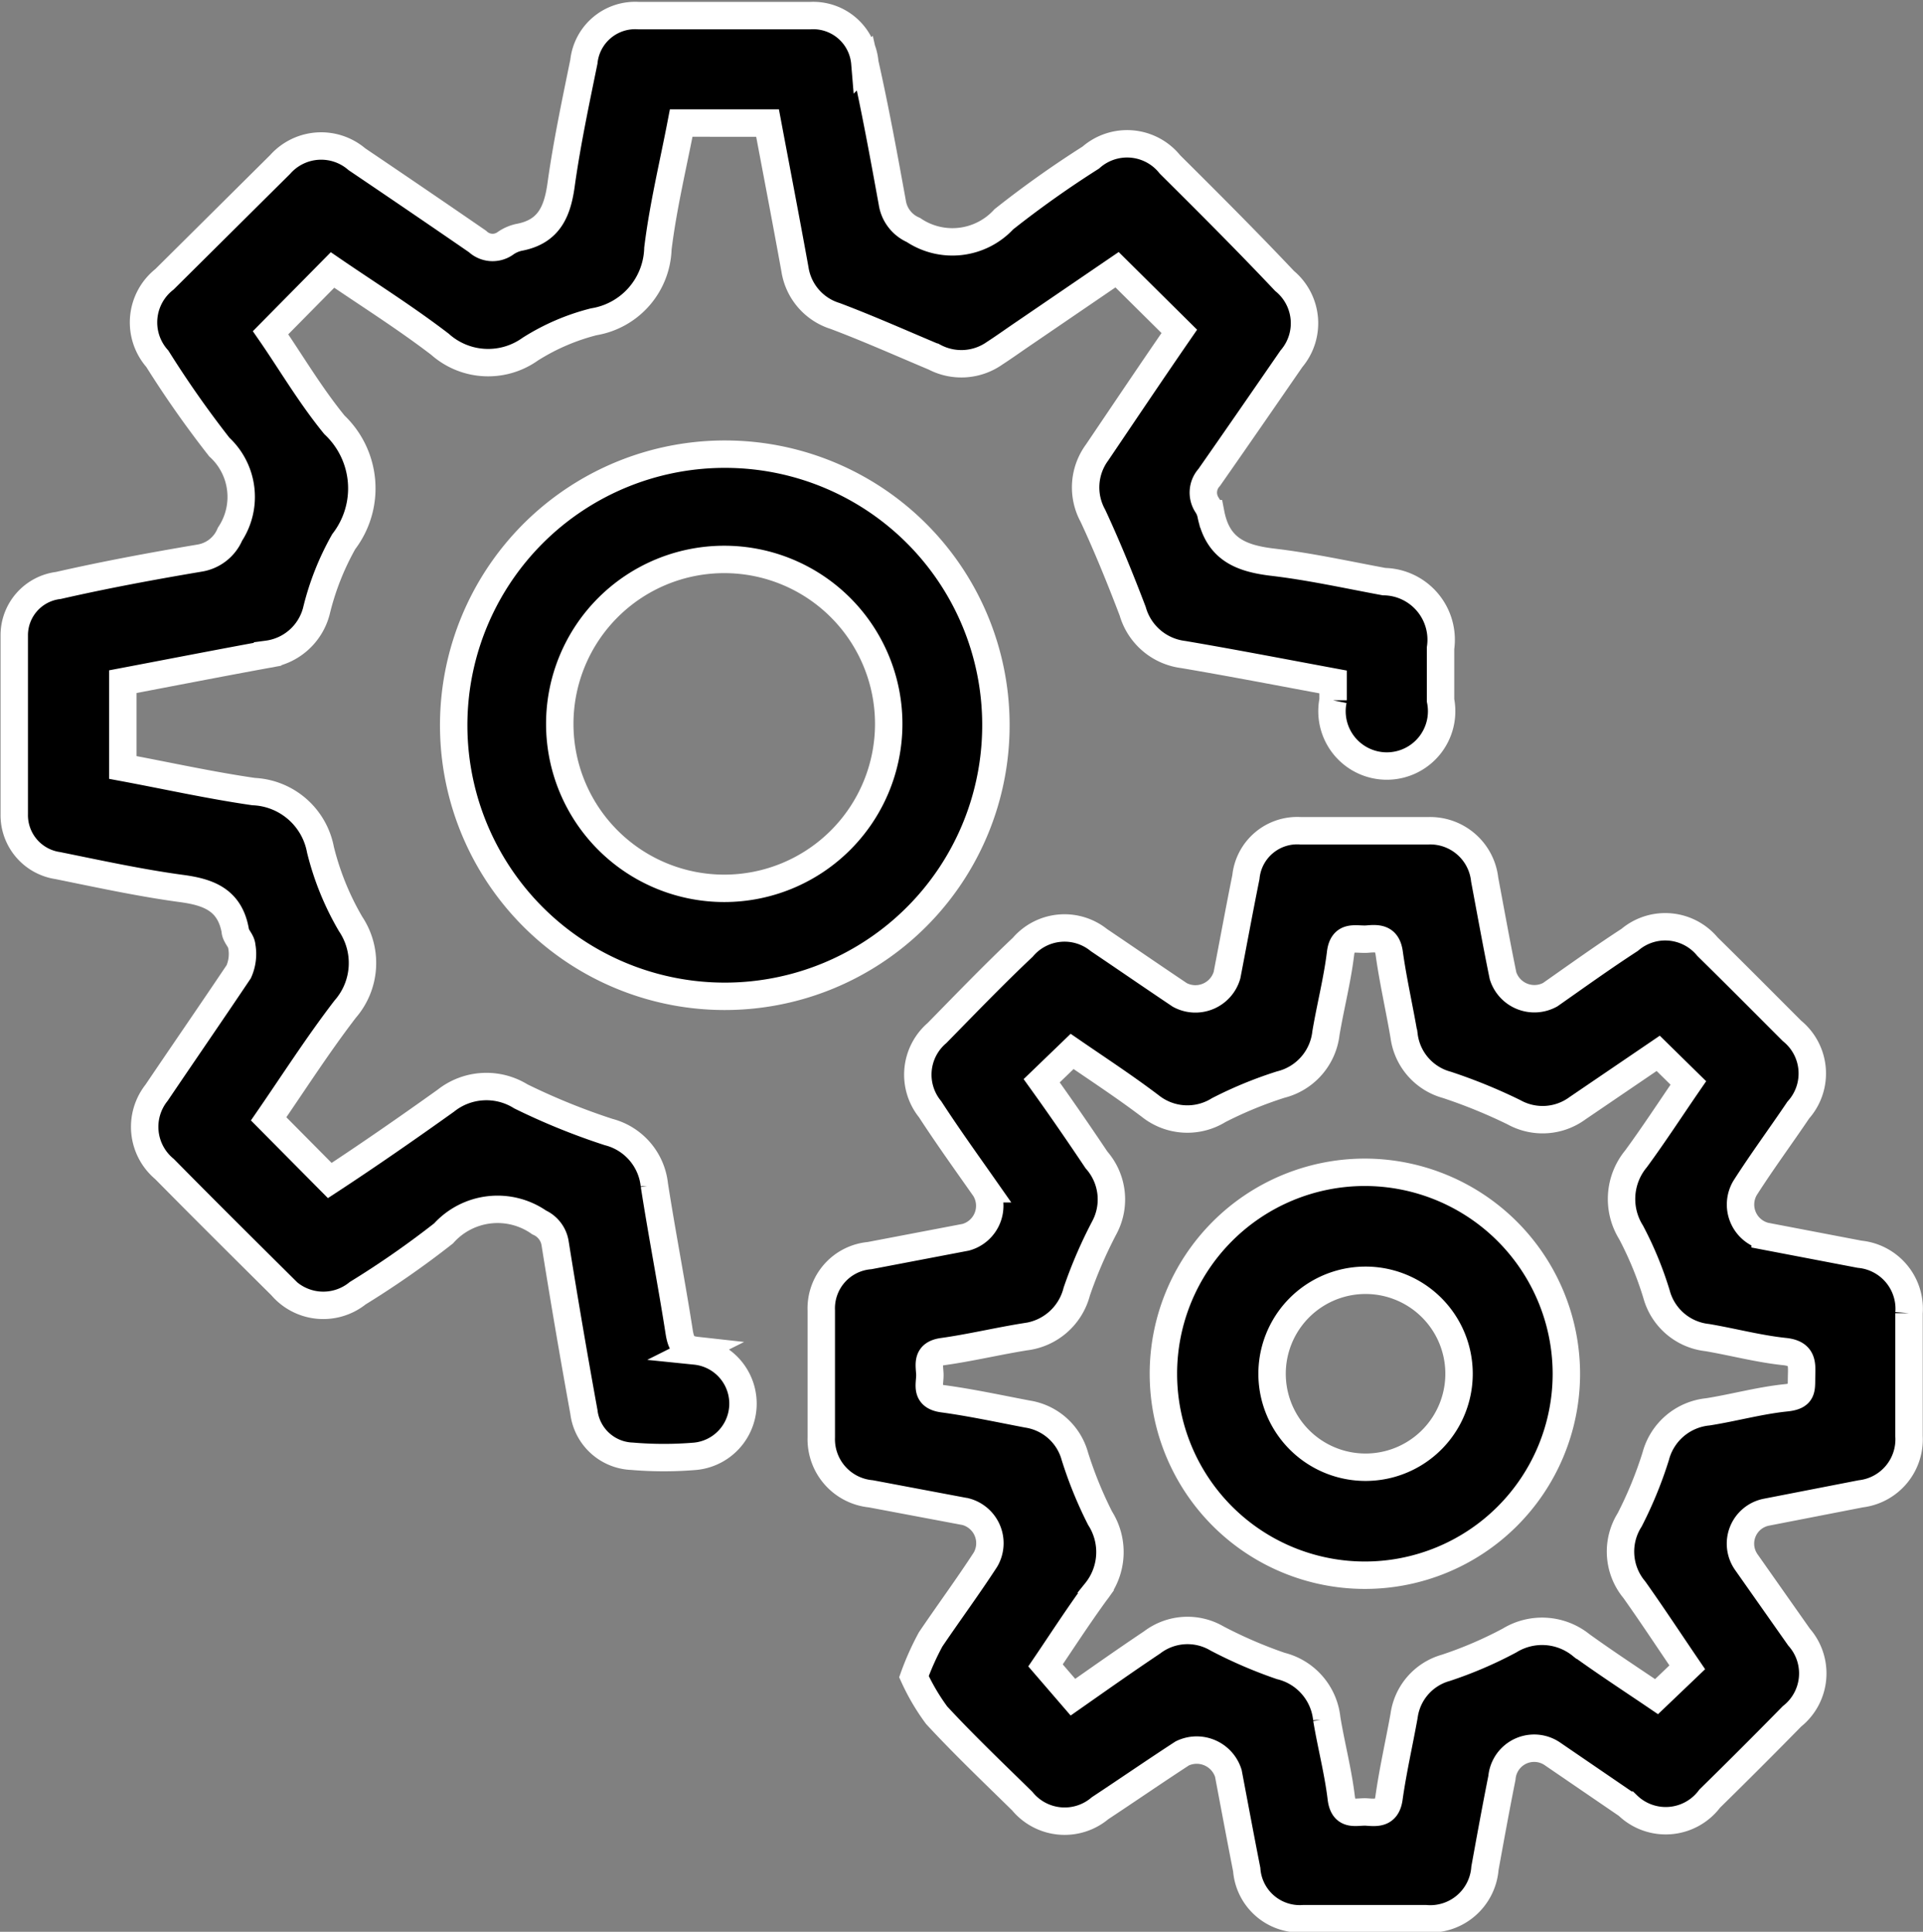
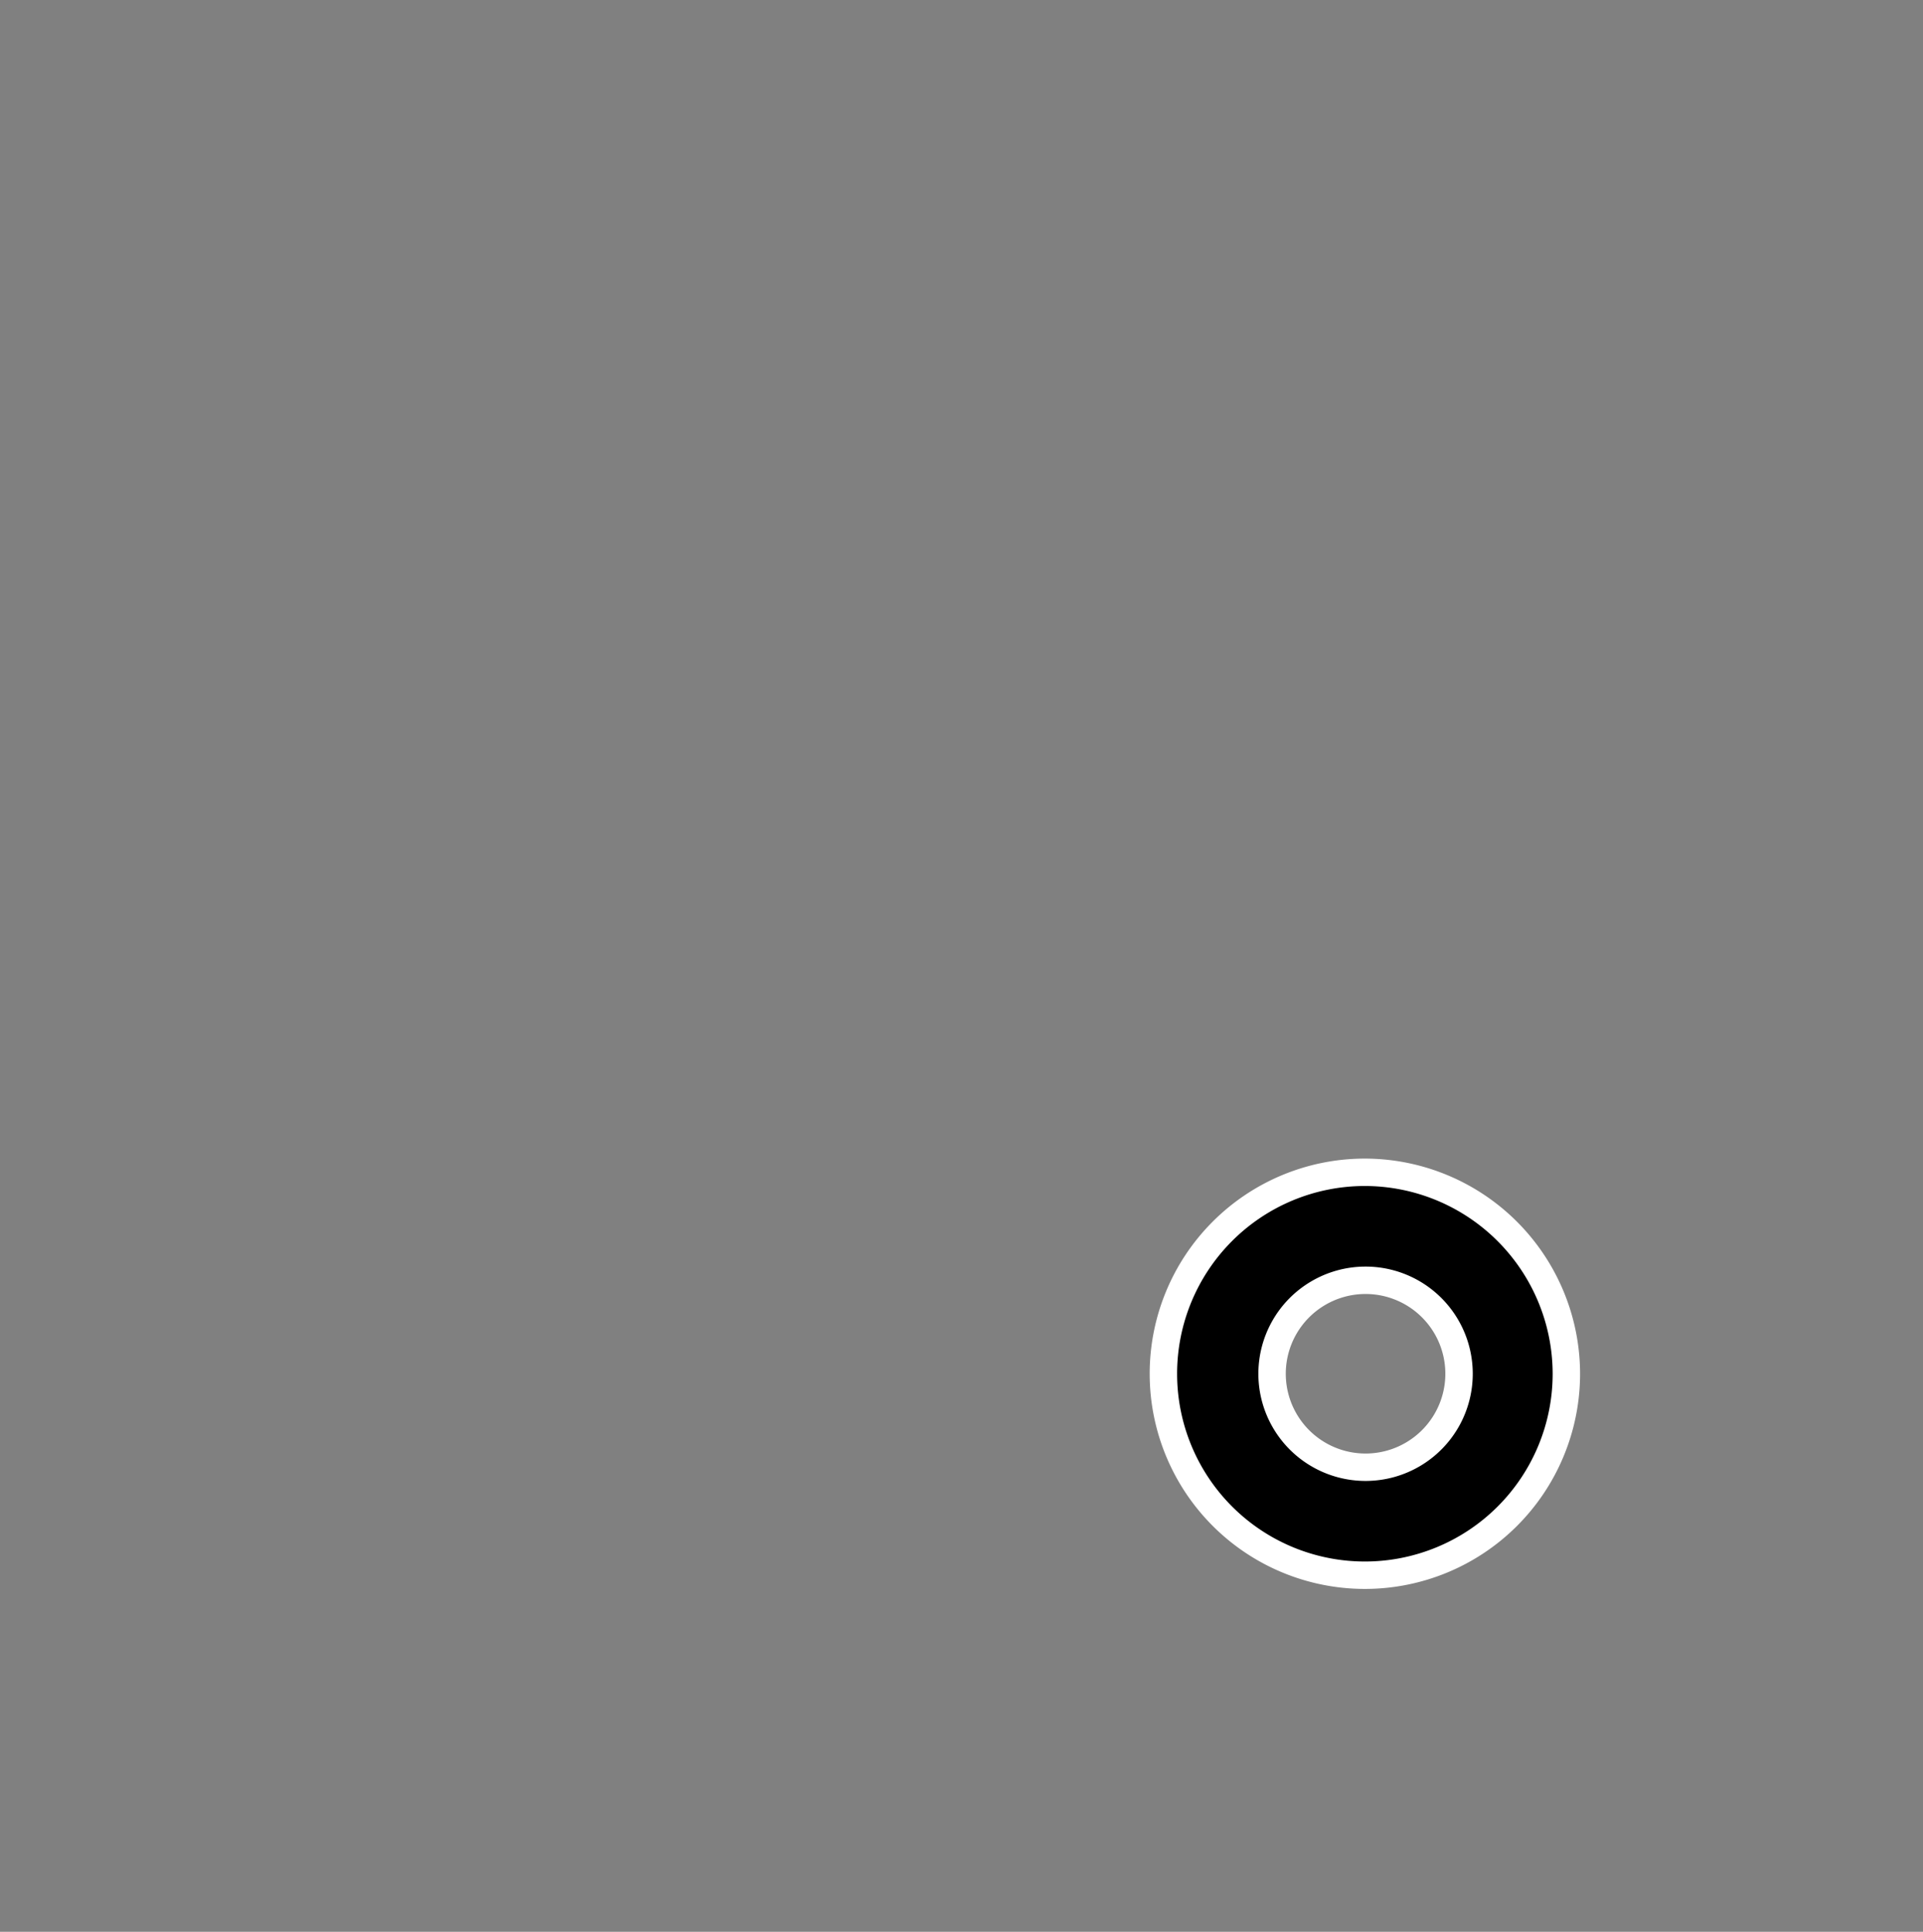
<svg xmlns="http://www.w3.org/2000/svg" viewBox="0 0 70.15 70.48">
  <rect x="0" y="0" width="70.15" height="70.48" fill="#808080" stroke="none" />
  <defs>
    <style>.cls-1{stroke:#fff;stroke-miterlimit:10;}</style>
  </defs>
  <g id="Layer_2" data-name="Layer 2">
    <g id="デザイン">
-       <path class="cls-1" d="M25.41,49.27c-.45-.05-.56-.24-.63-.65-.28-1.8-.63-3.59-.91-5.39A2.24,2.24,0,0,0,22.2,41.3,24.25,24.25,0,0,1,19,40a2.38,2.38,0,0,0-2.74.16c-1.4,1-2.84,2-4.23,2.91L9.8,40.82c.91-1.32,1.8-2.71,2.79-4a2.56,2.56,0,0,0,.2-3.11A10.18,10.18,0,0,1,11.69,31a2.6,2.6,0,0,0-2.44-2.12c-1.59-.23-3.16-.58-4.77-.88V24.87c1.79-.34,3.53-.68,5.28-1a2.13,2.13,0,0,0,1.78-1.57,9.85,9.85,0,0,1,1-2.54,3.19,3.19,0,0,0-.34-4.26c-.89-1.09-1.61-2.32-2.33-3.36l2.26-2.29c1.27.87,2.64,1.73,3.92,2.71a2.64,2.64,0,0,0,3.29.18,8,8,0,0,1,2.32-1A2.79,2.79,0,0,0,24,9.07c.19-1.55.56-3.07.85-4.58H28c.34,1.81.68,3.57,1,5.34a2.12,2.12,0,0,0,1.47,1.7c1.22.46,2.43,1,3.62,1.5a2.11,2.11,0,0,0,2.19-.14c.37-.24.73-.5,1.1-.75l3.37-2.3,2.27,2.25c-1,1.45-2,2.94-3,4.42a2.15,2.15,0,0,0-.15,2.31c.53,1.14,1,2.3,1.45,3.48a2.2,2.2,0,0,0,1.85,1.58c1.82.31,3.63.66,5.46,1,0,.26,0,.46,0,.67a2,2,0,1,0,3.92,0c0-.64,0-1.27,0-1.9a2.12,2.12,0,0,0-2.06-2.43c-1.35-.25-2.7-.55-4.07-.71-1.16-.14-2-.48-2.25-1.77a1,1,0,0,0-.14-.32.82.82,0,0,1,.08-1c1-1.43,2-2.88,3-4.33a2,2,0,0,0-.25-2.84C45.5,8.81,44.1,7.41,42.68,6a2,2,0,0,0-2.89-.25A37.21,37.21,0,0,0,36.62,8a2.55,2.55,0,0,1-3.3.39,1.3,1.3,0,0,1-.77-1c-.31-1.7-.62-3.4-1-5.09a1.89,1.89,0,0,0-2-1.73q-3.14,0-6.25,0a1.88,1.88,0,0,0-2,1.68c-.3,1.47-.61,2.93-.82,4.41-.13,1-.41,1.79-1.55,2a1.37,1.37,0,0,0-.51.23.8.8,0,0,1-1-.08c-1.45-1-2.92-2-4.4-3A2,2,0,0,0,10.22,6L6,10.19a2,2,0,0,0-.26,2.9A37.74,37.74,0,0,0,8,16.31a2.47,2.47,0,0,1,.39,3.18,1.45,1.45,0,0,1-1.1.87c-1.72.29-3.45.61-5.16,1A1.83,1.83,0,0,0,.52,23.18c0,2.18,0,4.35,0,6.53a1.86,1.86,0,0,0,1.59,1.87c1.48.3,3,.63,4.47.83,1,.13,1.79.4,2,1.53,0,.2.23.38.24.58a1.59,1.59,0,0,1-.11.93c-1,1.49-2,2.94-3,4.42A2,2,0,0,0,6,42.65c1.41,1.43,2.84,2.85,4.27,4.27a2,2,0,0,0,2.78.26A33.61,33.61,0,0,0,16.18,45a2.65,2.65,0,0,1,3.49-.4,1,1,0,0,1,.58.76q.49,3.07,1.05,6.15a1.84,1.84,0,0,0,1.76,1.62,13.7,13.7,0,0,0,2.31,0,1.93,1.93,0,0,0,0-3.84Z" />
-       <path class="cls-1" d="M67.84,45.76l-3.45-.66a1.19,1.19,0,0,1-.73-1.76c.64-1,1.3-1.89,1.94-2.84a2,2,0,0,0-.23-2.89c-1-1-2.05-2.06-3.08-3.07a2,2,0,0,0-2.84-.25c-1,.65-1.93,1.32-2.9,2a1.2,1.2,0,0,1-1.72-.69c-.24-1.17-.45-2.34-.67-3.51a2,2,0,0,0-2.07-1.78c-1.55,0-3.09,0-4.64,0a1.88,1.88,0,0,0-2,1.69c-.24,1.19-.46,2.39-.69,3.58a1.2,1.2,0,0,1-1.72.72c-1-.67-2-1.36-2.95-2a2,2,0,0,0-2.78.26c-1.06,1-2.1,2.08-3.13,3.13a2,2,0,0,0-.25,2.78c.65,1,1.32,1.93,2,2.9a1.19,1.19,0,0,1-.7,1.77l-3.51.67a1.93,1.93,0,0,0-1.76,2c0,1.54,0,3.09,0,4.63a2,2,0,0,0,1.81,2.06l3.45.65a1.19,1.19,0,0,1,.73,1.75c-.65,1-1.33,1.92-2,2.91a9.89,9.89,0,0,0-.61,1.36,7.81,7.81,0,0,0,.83,1.41c1,1.08,2.07,2.1,3.12,3.13a2,2,0,0,0,2.84.26c1-.66,2-1.35,3-2a1.21,1.21,0,0,1,1.68.73c.22,1.16.44,2.34.67,3.51A1.94,1.94,0,0,0,47.57,70c1.47,0,3,0,4.42,0a2,2,0,0,0,2.18-1.84c.2-1.1.4-2.2.62-3.3A1.18,1.18,0,0,1,56.65,64l2.72,1.86a2,2,0,0,0,3-.24q1.53-1.5,3-3a2,2,0,0,0,.26-2.89L63.71,57a1.17,1.17,0,0,1,.73-1.83l3.44-.67a2,2,0,0,0,1.76-2.1c0-1.49,0-3,0-4.49A2,2,0,0,0,67.84,45.76ZM65.13,51c-.95.1-1.88.36-2.83.51a2.19,2.19,0,0,0-1.9,1.62,14.67,14.67,0,0,1-.95,2.32A2.17,2.17,0,0,0,59.62,58c.66.93,1.29,1.89,1.93,2.83l-1.12,1.07c-.87-.59-1.82-1.21-2.75-1.88a2.27,2.27,0,0,0-2.61-.17,14.78,14.78,0,0,1-2.33,1,2.11,2.11,0,0,0-1.52,1.75c-.18,1-.41,2-.55,3-.08.56-.42.54-.8.51s-.85.19-.94-.5c-.12-1-.37-1.93-.53-2.9a2.22,2.22,0,0,0-1.68-1.93,16.68,16.68,0,0,1-2.32-1,2.13,2.13,0,0,0-2.37.14c-1,.67-1.92,1.32-2.89,2l-1-1.16c.55-.81,1.17-1.77,1.84-2.69a2.3,2.3,0,0,0,.15-2.68,14.86,14.86,0,0,1-.92-2.26,2.13,2.13,0,0,0-1.73-1.54c-1-.19-2.06-.42-3.1-.56-.66-.1-.44-.55-.46-.91s-.12-.73.48-.81c1-.14,2-.38,3-.54a2.21,2.21,0,0,0,1.88-1.65,16.68,16.68,0,0,1,1-2.32A2.18,2.18,0,0,0,40,42.32c-.67-1-1.31-1.93-2-2.89l1.11-1.07c.93.64,1.91,1.28,2.86,2a2.17,2.17,0,0,0,2.49.14,14.72,14.72,0,0,1,2.26-.93,2.19,2.19,0,0,0,1.65-1.88c.17-1,.41-1.92.53-2.89.08-.73.57-.5,1-.54s.71,0,.78.53c.14,1,.37,2,.54,3a2.14,2.14,0,0,0,1.56,1.79,19.46,19.46,0,0,1,2.45,1,2.15,2.15,0,0,0,2.32-.15l2.94-2,1.1,1.08c-.64.93-1.25,1.87-1.91,2.77a2.3,2.3,0,0,0-.18,2.68,12.78,12.78,0,0,1,.93,2.26,2.16,2.16,0,0,0,1.85,1.58c.94.16,1.87.41,2.82.51.68.07.63.46.62.92S65.77,50.94,65.13,51Z" />
-       <path class="cls-1" d="M26.5,16.57a9.89,9.89,0,1,0,9.83,9.83A9.88,9.88,0,0,0,26.5,16.57Zm-.08,15.84a6,6,0,1,1,6-6A6,6,0,0,1,26.42,32.41Z" />
-       <path class="cls-1" d="M49.75,42.77a7.35,7.35,0,1,0,7.39,7.38A7.36,7.36,0,0,0,49.75,42.77Zm.1,10.76a3.41,3.41,0,1,1-.07-6.82,3.41,3.41,0,0,1,.07,6.82Z" />
+       <path class="cls-1" d="M49.75,42.77a7.35,7.35,0,1,0,7.39,7.38A7.36,7.36,0,0,0,49.75,42.77Zm.1,10.76a3.41,3.41,0,1,1-.07-6.82,3.41,3.41,0,0,1,.07,6.82" />
    </g>
  </g>
</svg>